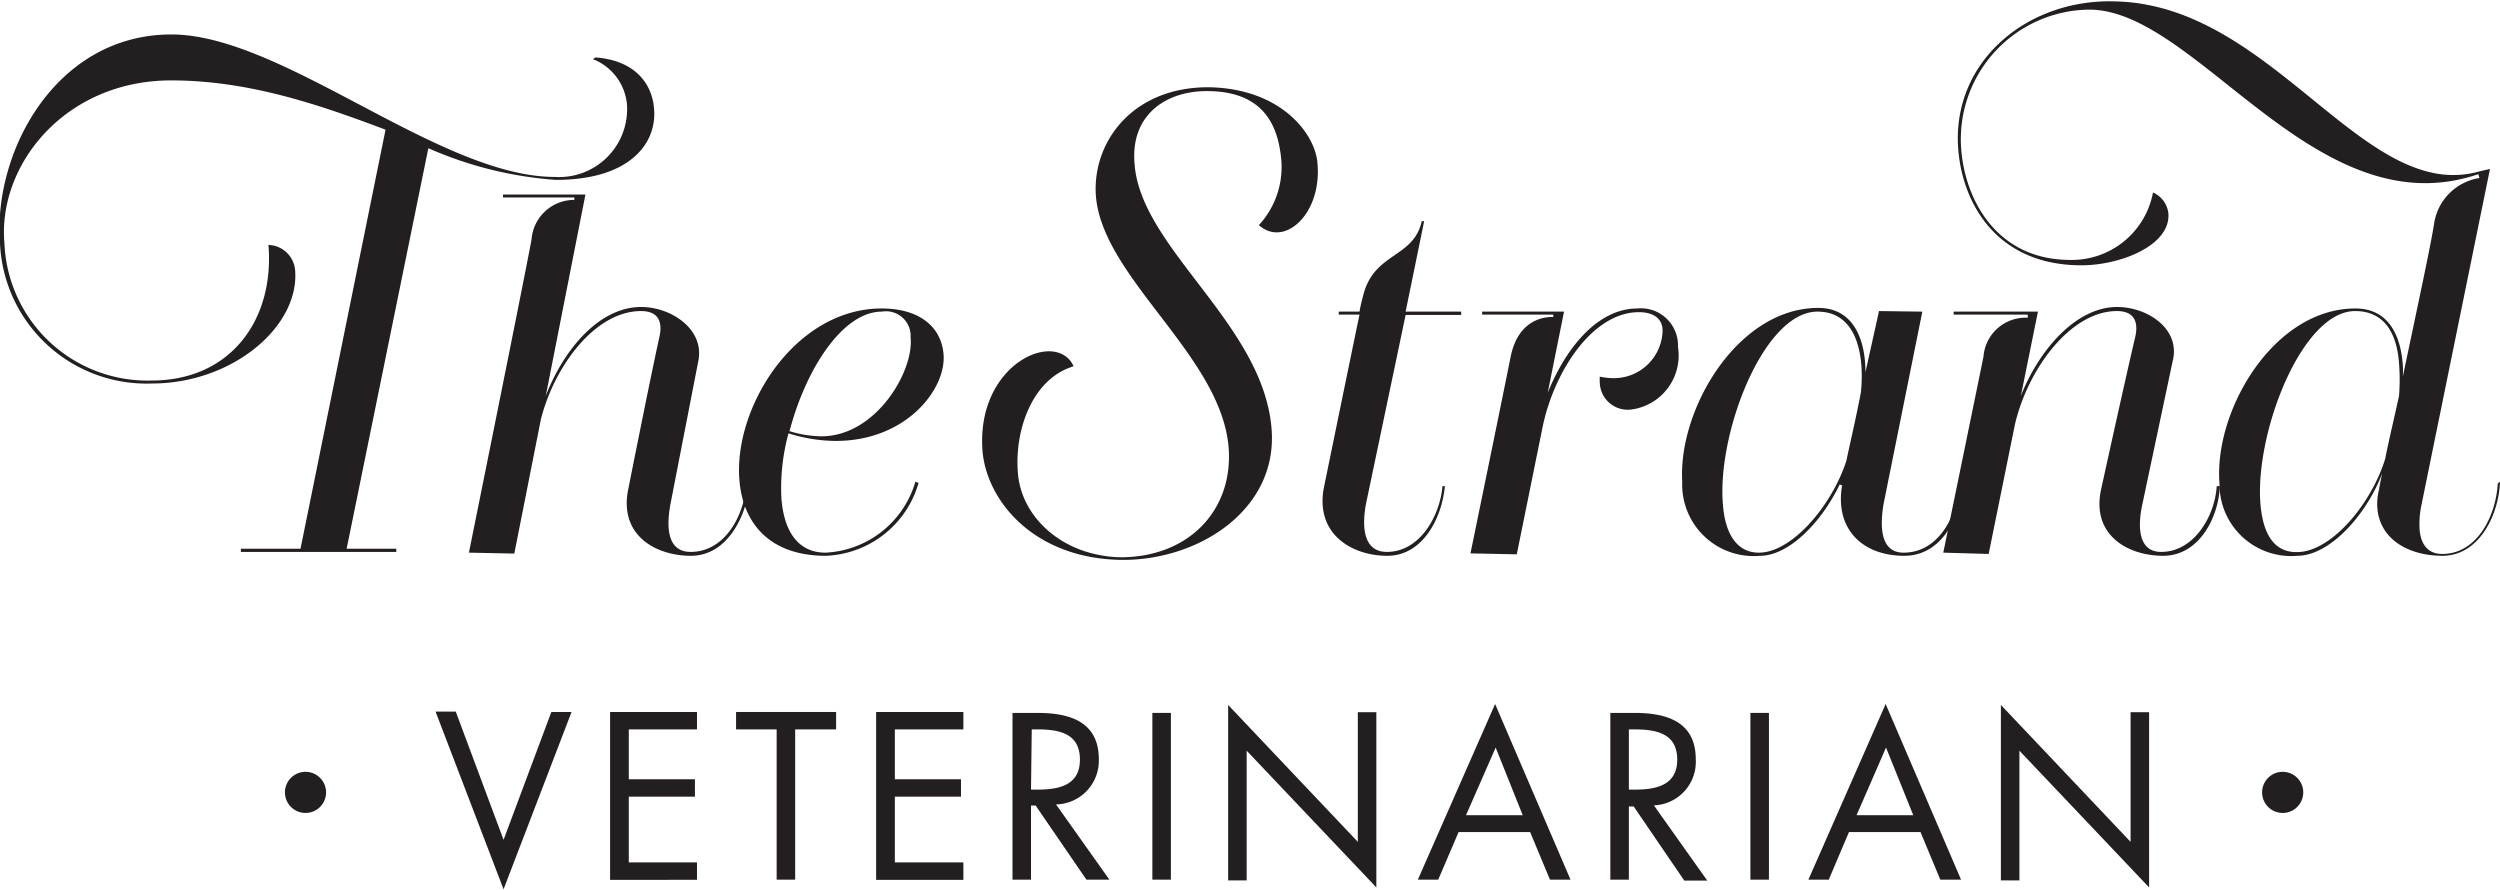
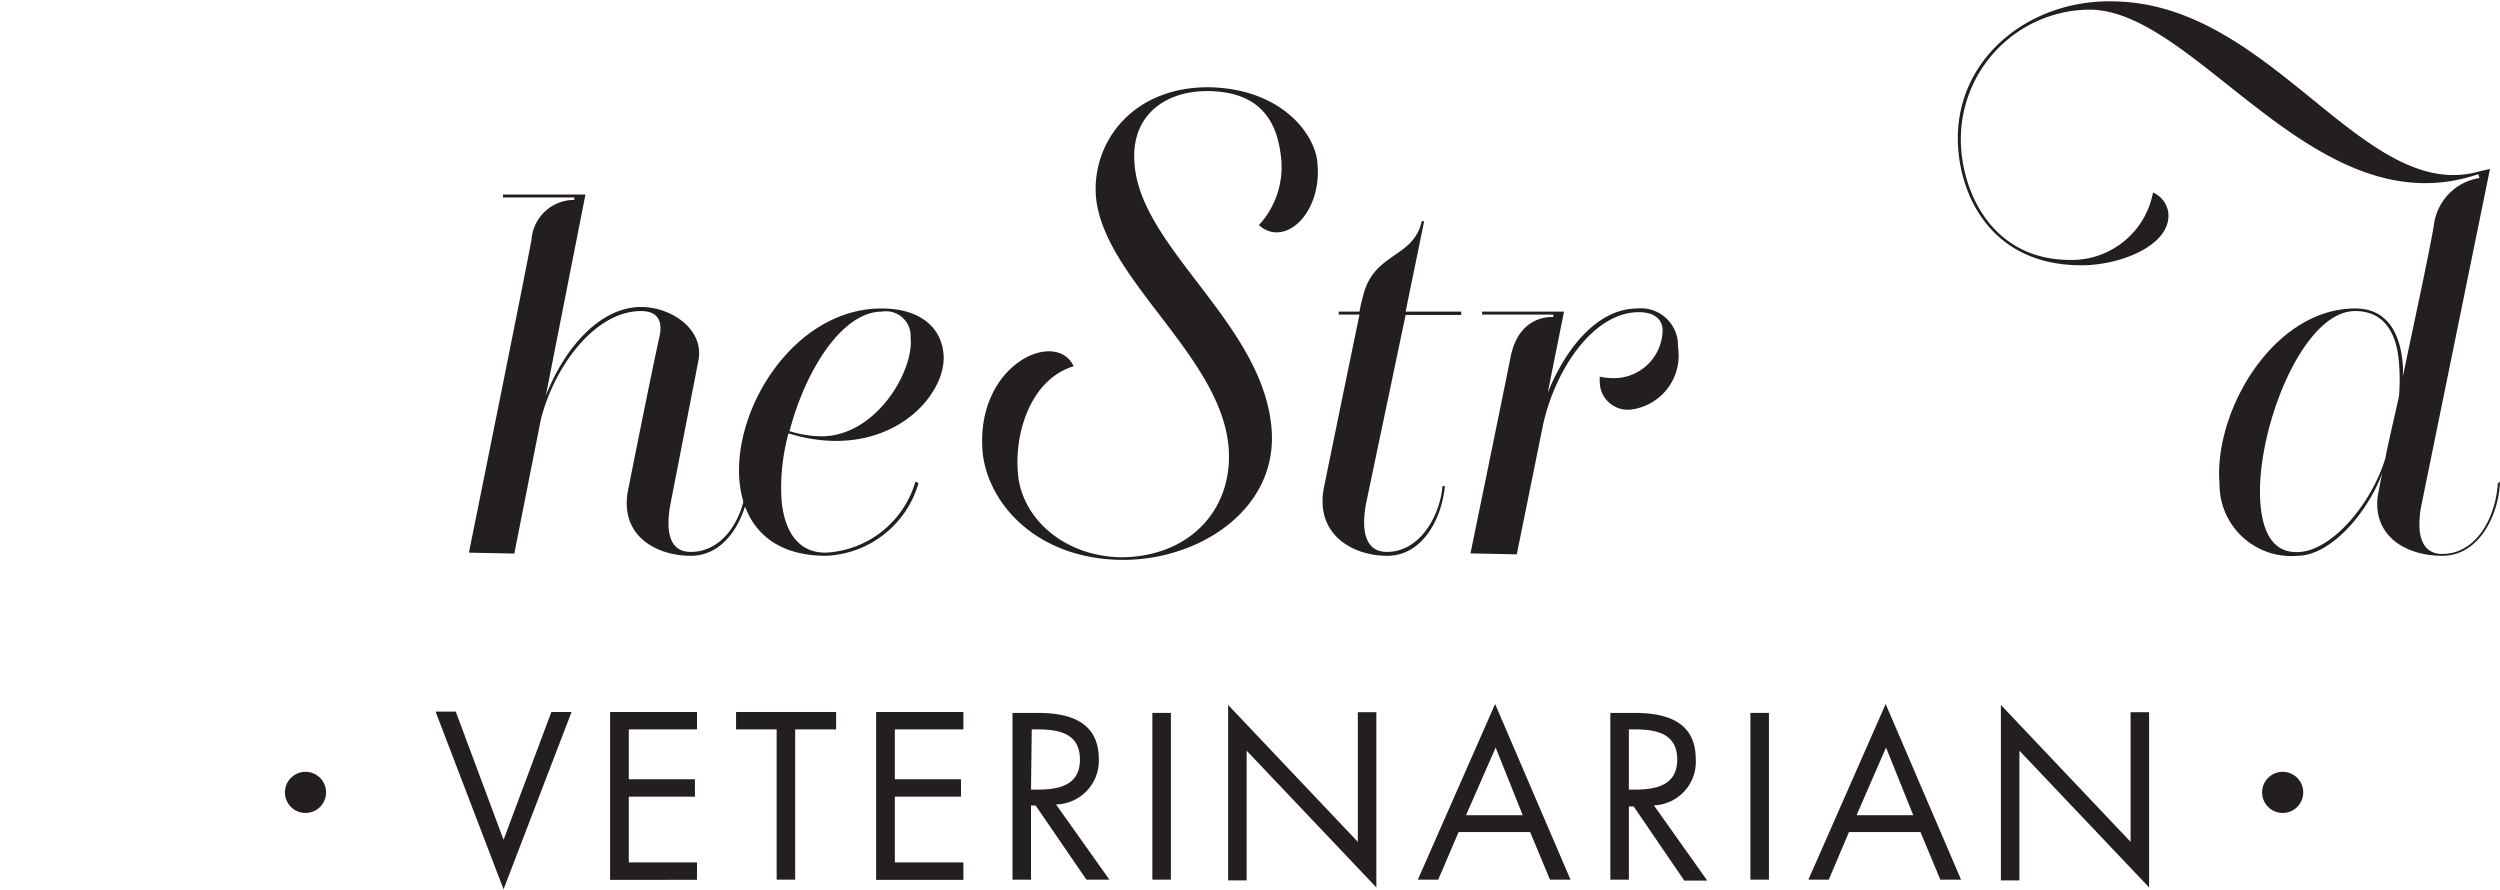
<svg xmlns="http://www.w3.org/2000/svg" id="Layer_1" data-name="Layer 1" viewBox="0 0 134.94 48.02">
  <defs>
    <style>.cls-1{fill:#231f20;}</style>
  </defs>
-   <path class="cls-1" d="M32.14,3.1c2.25.17,3.06,1.53,3.16,2.73C35.49,7.73,34,9.71,30,9.71A20.67,20.67,0,0,1,23.12,8L18.71,29.62h2.68l0,.17H13l0-.17h3.22L20.81,7C17.36,5.7,13.49,4.34,9.24,4.34c-5.75,0-9.38,4.59-9,8.8a7.73,7.73,0,0,0,7.94,7.4c4.26,0,6.64-3.27,6.31-7.32a1.49,1.49,0,0,1,1.44,1.37c.24,3.05-3.4,6.11-7.73,6.11A7.92,7.92,0,0,1,0,13.14c-.39-4.91,3-11.28,9.25-11.28,6,0,14.46,7.69,20.7,7.69a3.67,3.67,0,0,0,3.89-3.93A2.91,2.91,0,0,0,32,3.19Z" />
  <path class="cls-1" d="M25.31,29.83s3-14.83,3.38-16.9A2.31,2.31,0,0,1,31,10.79l0-.13H27.15l0-.16H31.6L29.46,21.36c1-2.56,2.91-4.79,5.15-4.79,1.61,0,3.44,1.2,3.08,2.93L36.2,27.15c-.23,1.19-.24,2.64,1.08,2.64,1.78,0,2.83-1.82,3-3.55l.17,0C40.24,28,39.19,30,37.29,30s-3.89-1.11-3.38-3.59c0,0,1.23-6.2,1.69-8.26.15-.7,0-1.36-1-1.36-2.44,0-4.64,2.89-5.4,5.82l-1.44,7.27Z" />
  <path class="cls-1" d="M49.58,26.07a5.43,5.43,0,0,1-5,3.93c-3.1,0-4.49-1.82-4.67-4.09-.32-3.93,3-9.26,7.68-9.26,1.94,0,3.21.91,3.34,2.48.15,1.86-2,4.67-5.82,4.67a8.62,8.62,0,0,1-2.55-.41,11.18,11.18,0,0,0-.38,3.55c.14,1.69.86,2.89,2.38,2.89A5.32,5.32,0,0,0,49.41,26Zm-7-2.81a6,6,0,0,0,1.76.29c2.93,0,5-3.51,4.81-5.33a1.33,1.33,0,0,0-1.55-1.4C45.45,16.82,43.47,20,42.62,23.26Z" />
  <path class="cls-1" d="M54.94,25.49c.15,2.36,2.35,4.51,5.53,4.59,3.72,0,6.08-2.56,5.85-5.87-.36-5-6.85-9.21-7.17-13.67-.19-2.89,2-5.87,6.14-5.83C69.22,4.8,71,7.28,71.11,8.8c.26,2.73-1.78,4.59-3.16,3.35a4.62,4.62,0,0,0,1.21-3.51C69,6.86,68.28,5,65.34,4.92,63,4.84,61,6.16,61.24,8.85c.33,4.58,7,8.67,7.4,14.37.3,4.34-4,7.06-8.15,7-4.68-.08-7.24-3.18-7.46-5.9-.34-4.71,4-6.57,4.92-4.55C55.69,20.45,54.76,23.26,54.94,25.49Z" />
  <path class="cls-1" d="M78.87,17h-3L73.74,27.15c-.23,1.19-.2,2.64,1.12,2.64,1.78,0,2.86-1.94,3-3.55l.13,0C77.82,28,76.78,30,74.88,30S71,28.84,71.45,26.36c0,0,1.33-6.49,1.93-9.38H72.26l0-.16h1.12a7.92,7.92,0,0,1,.18-.79c.55-2.43,2.73-2.06,3.18-4.09h.13l-1,4.88h3Z" />
  <path class="cls-1" d="M79.37,29.87s1.75-8.51,2.16-10.57c.44-2.28,2.14-2.19,2.31-2.19l0-.13H80l0-.16h4.42l-.88,4.38c1-2.48,2.73-4.55,4.84-4.55a2,2,0,0,1,2.19,2.07A2.94,2.94,0,0,1,88,22.11a1.51,1.51,0,0,1-1.65-1.45,2.92,2.92,0,0,1,0-.33,3.83,3.83,0,0,0,.66.08,2.63,2.63,0,0,0,2.73-2.56c0-.62-.45-1-1.28-1-2.44,0-4.5,3.05-5.17,6.07l-1.42,7Z" />
-   <path class="cls-1" d="M103.76,16.82l-2.09,10.37c-.2,1.19-.2,2.64,1.08,2.64,1.81,0,2.82-1.82,3-3.55h.17c-.15,1.77-1.19,3.72-3.13,3.72-2.31,0-3.76-1.49-3.36-3.8l-.13-.05C98.28,28.26,96.52,30,95,30a3.86,3.86,0,0,1-4.2-4c-.23-3.92,3-9.38,7.34-9.38,2,0,2.55,1.86,2.55,3.47.3-1.36.58-2.6.73-3.3Zm-4.1,8.05c.21-1,.52-2.31.78-3.67.19-1.7-.06-4.38-2.34-4.38-2.93,0-5.45,6.65-5.1,10.45.12,1.53.74,2.56,1.94,2.56C96.71,29.83,98.87,27.31,99.66,24.87Z" />
-   <path class="cls-1" d="M104.89,29.83s1.75-8.51,2.17-10.58a2.28,2.28,0,0,1,2.39-2.1l0-.17h-4l0-.16H110l-.92,4.54c1-2.52,3-4.79,5.19-4.79,1.66,0,3.45,1.2,3,2.93l-1.62,7.65c-.27,1.19-.28,2.64,1,2.64,1.78,0,2.9-1.94,3-3.55l.17,0C119.74,28,118.66,30,116.76,30s-3.89-1.11-3.35-3.59c0,0,1.36-6.2,1.85-8.26.15-.7,0-1.36-1-1.36-2.48,0-4.79,3.09-5.5,6.11l-1.42,7Z" />
  <path class="cls-1" d="M134.94,26c-.06,1.78-1.12,4-3.11,4-1.69,0-3.36-.79-3.51-2.57a3.09,3.09,0,0,1,.09-1s.05-.33.17-.87C127.7,27.85,125.72,30,124,30a3.87,3.87,0,0,1-4.2-3.89c-.32-3.92,2.91-9.46,7.33-9.46,1.82,0,2.44,1.49,2.56,3a4.08,4.08,0,0,1,0,.7c.72-3.43,1.53-7.19,1.69-8.26a2.93,2.93,0,0,1,2.45-2.48l-.06-.21c-8.77,3-15.18-8.88-21-8.88a7,7,0,0,0-6.91,7.56c.22,2.73,1.93,5.95,5.89,5.95a4.46,4.46,0,0,0,4.46-3.64,1.4,1.4,0,0,1,.83,1.12c.14,1.73-2.58,2.81-4.69,2.81-4.62,0-6.42-3.39-6.65-6.24-.39-4.79,3.8-8.22,8.6-8,8.45.28,13.32,10.94,19.53,9.17l.57-.13-3.7,18.14a5,5,0,0,0-.1,1.32c.06.74.4,1.32,1.22,1.32,1.86,0,2.89-2,3-3.8Zm-6.18-1.32c.18-.91.46-2.07.73-3.31a11.48,11.48,0,0,0,0-1.77c-.11-1.45-.68-2.81-2.37-2.81-2.89,0-5.42,6.61-5.11,10.41.13,1.57.7,2.6,1.94,2.6C125.79,29.83,128,27.23,128.76,24.71Z" />
  <path class="cls-1" d="M27.18,45.33l2.58-6.9h1.09L27.18,48l-3.67-9.59H24.6Z" />
  <path class="cls-1" d="M32.93,38.43h4.69v.94H33.94v2.69h3.57V43H33.94v3.55h3.68v.94H32.93Z" />
  <path class="cls-1" d="M42.92,47.48h-1V39.37H39.73v-.94h5.4v.94H42.92Z" />
  <path class="cls-1" d="M47.29,38.43H52v.94H48.3v2.69h3.57V43H48.3v3.55H52v.94H47.29Z" />
  <path class="cls-1" d="M55.65,47.48h-1v-9H56c1.72,0,3.31.46,3.31,2.5A2.36,2.36,0,0,1,57,43.42l2.88,4.06H58.64l-2.74-4h-.25Zm0-4.86H56c1.14,0,2.29-.22,2.29-1.62s-1.09-1.63-2.3-1.63h-.3Z" />
  <path class="cls-1" d="M63.2,47.48h-1v-9h1Z" />
  <path class="cls-1" d="M66.29,38.05l7,7.39v-7h1v9.46l-7-7.38v7h-1Z" />
  <path class="cls-1" d="M78.73,44.91l-1.1,2.57h-1.1L80.7,38l4.07,9.48H83.66l-1.07-2.57Zm2-4.56L79.13,44h3.06Z" />
  <path class="cls-1" d="M87.92,47.48h-1v-9h1.3c1.72,0,3.31.46,3.31,2.5a2.35,2.35,0,0,1-2.26,2.49l2.88,4.06H90.91l-2.73-4h-.26Zm0-4.86h.32c1.13,0,2.29-.22,2.29-1.62s-1.1-1.63-2.31-1.63h-.3Z" />
  <path class="cls-1" d="M95.48,47.48h-1v-9h1Z" />
  <path class="cls-1" d="M99.8,44.91l-1.09,2.57h-1.1L101.78,38l4.07,9.48h-1.12l-1.07-2.57Zm2-4.56L100.21,44h3.06Z" />
  <path class="cls-1" d="M108,38.05l7,7.39v-7h1v9.46l-7-7.38v7h-1Z" />
  <path class="cls-1" d="M124.32,42.77a1.11,1.11,0,1,1-1.11-1.11A1.11,1.11,0,0,1,124.32,42.77Z" />
-   <path class="cls-1" d="M17.6,42.77a1.11,1.11,0,1,1-1.11-1.11A1.11,1.11,0,0,1,17.6,42.77Z" />
+   <path class="cls-1" d="M17.6,42.77a1.11,1.11,0,1,1-1.11-1.11A1.11,1.11,0,0,1,17.6,42.77" />
</svg>